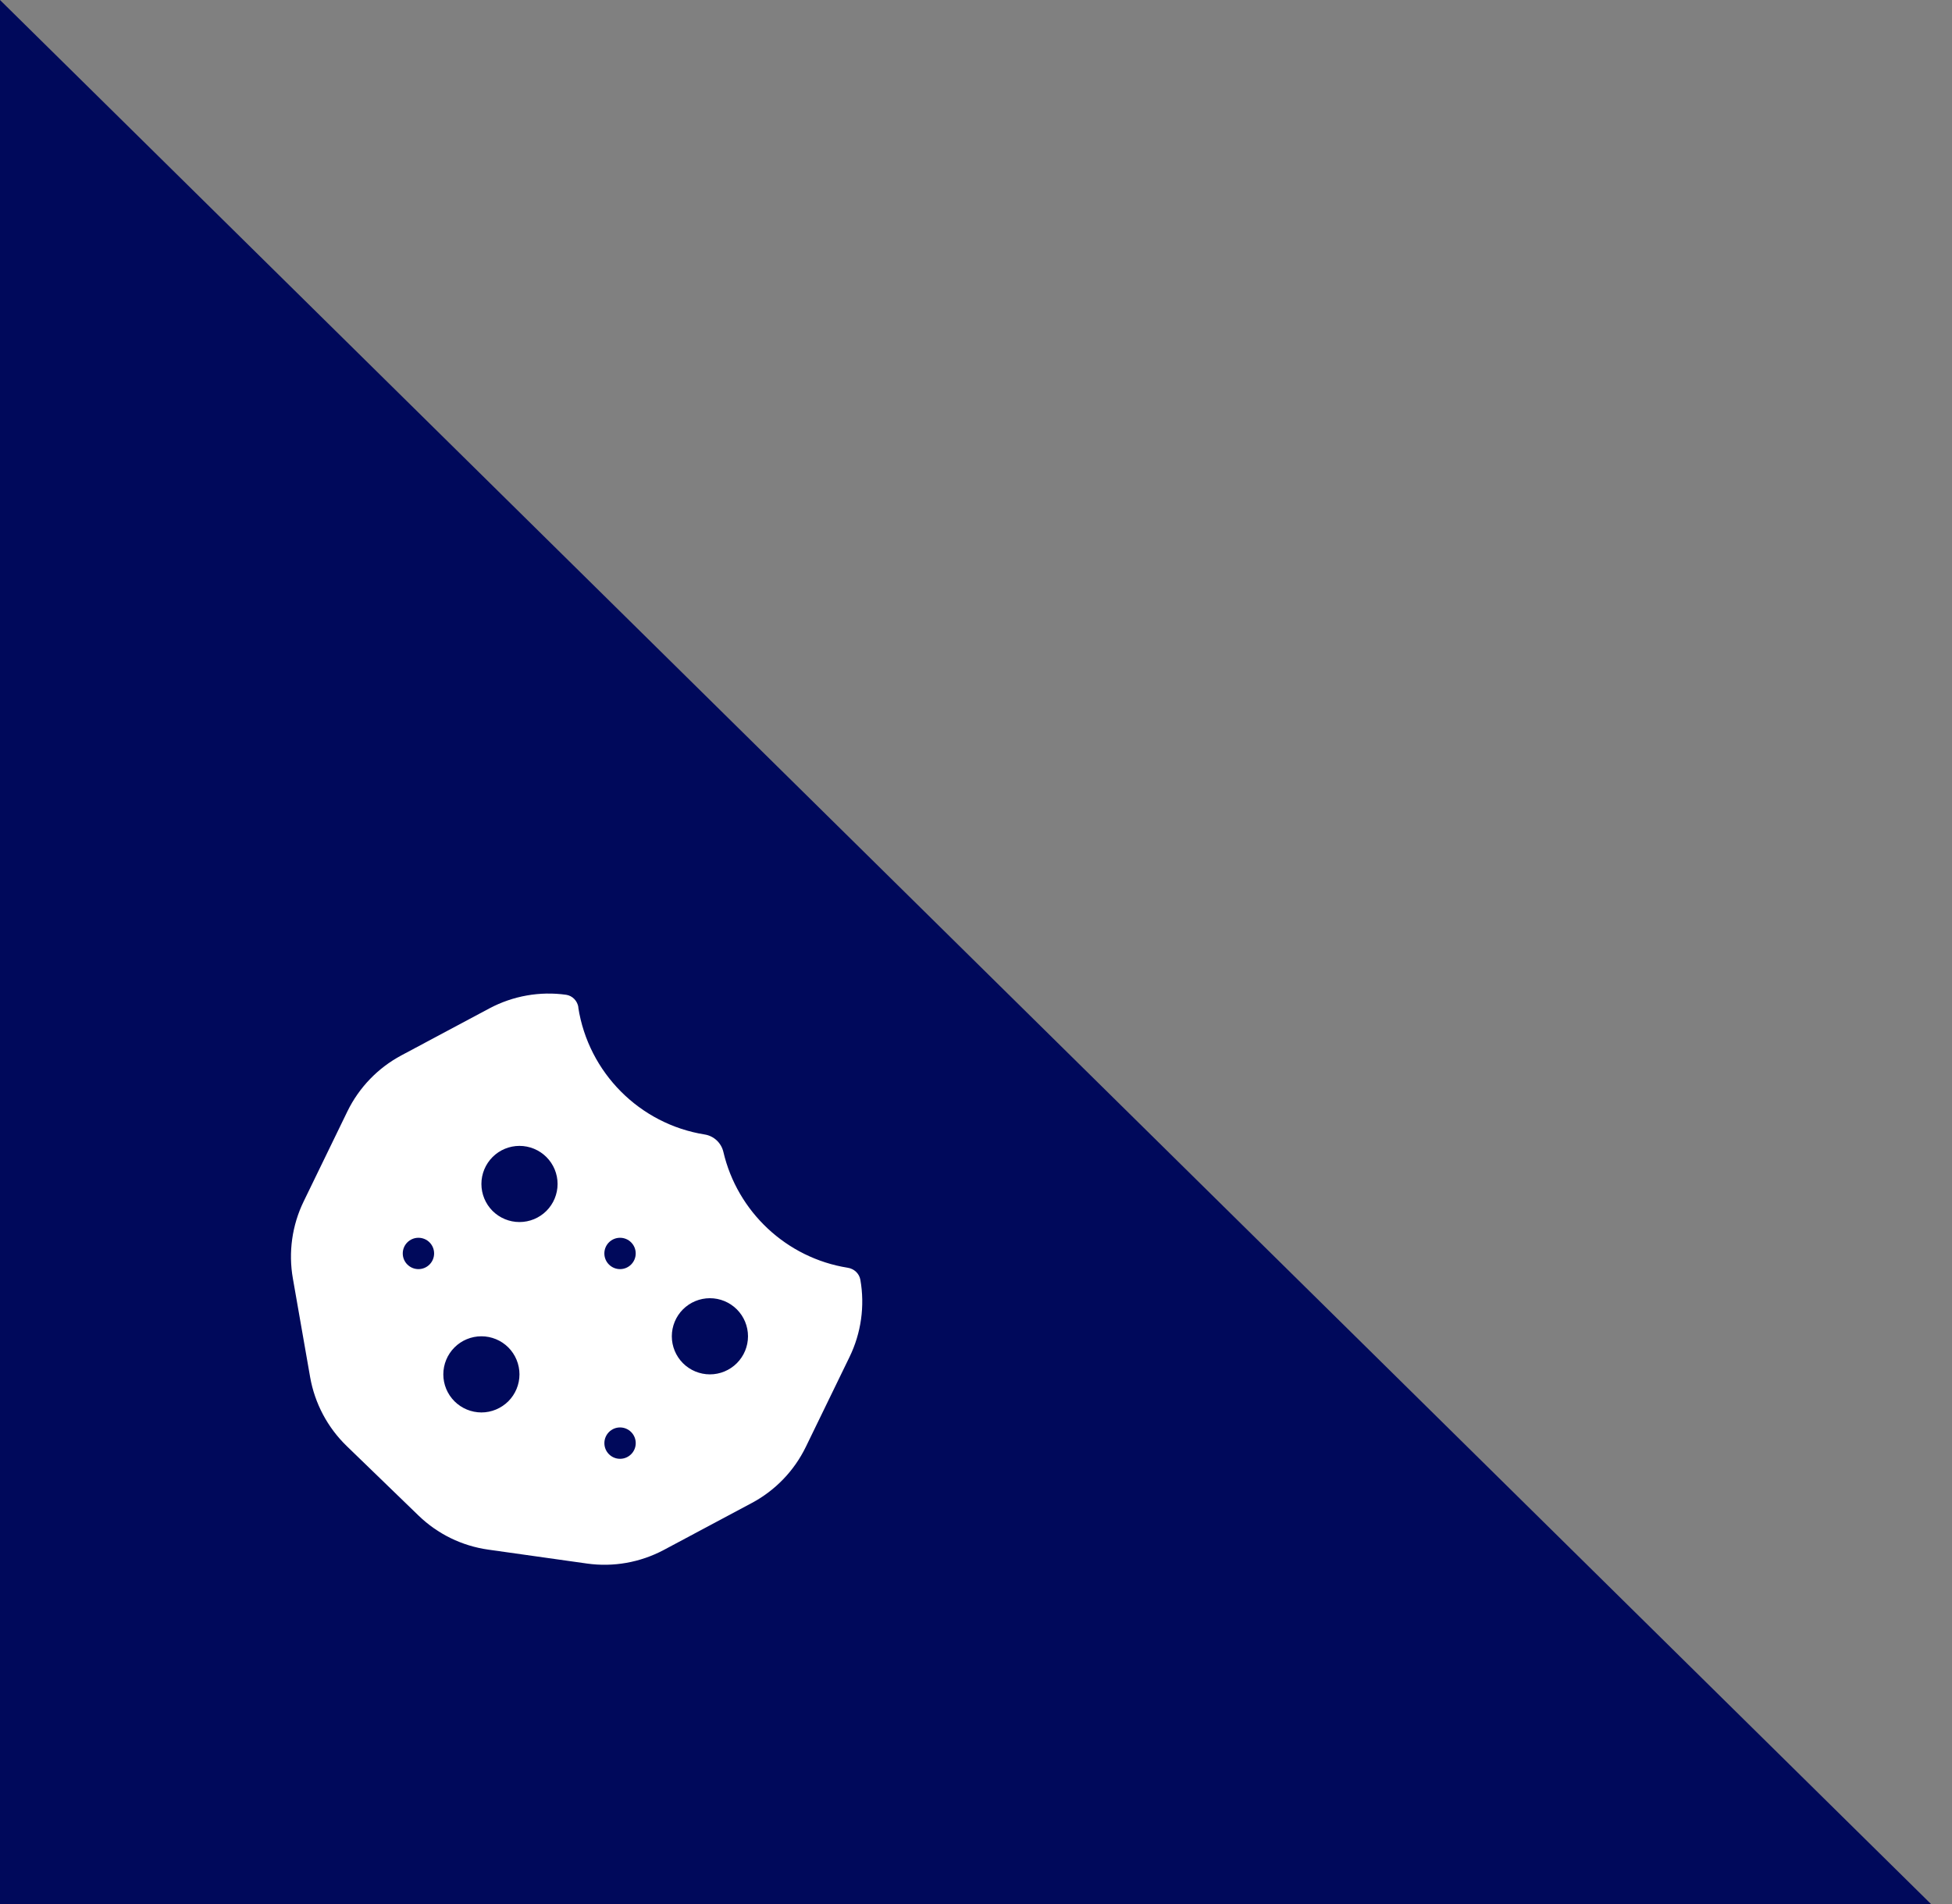
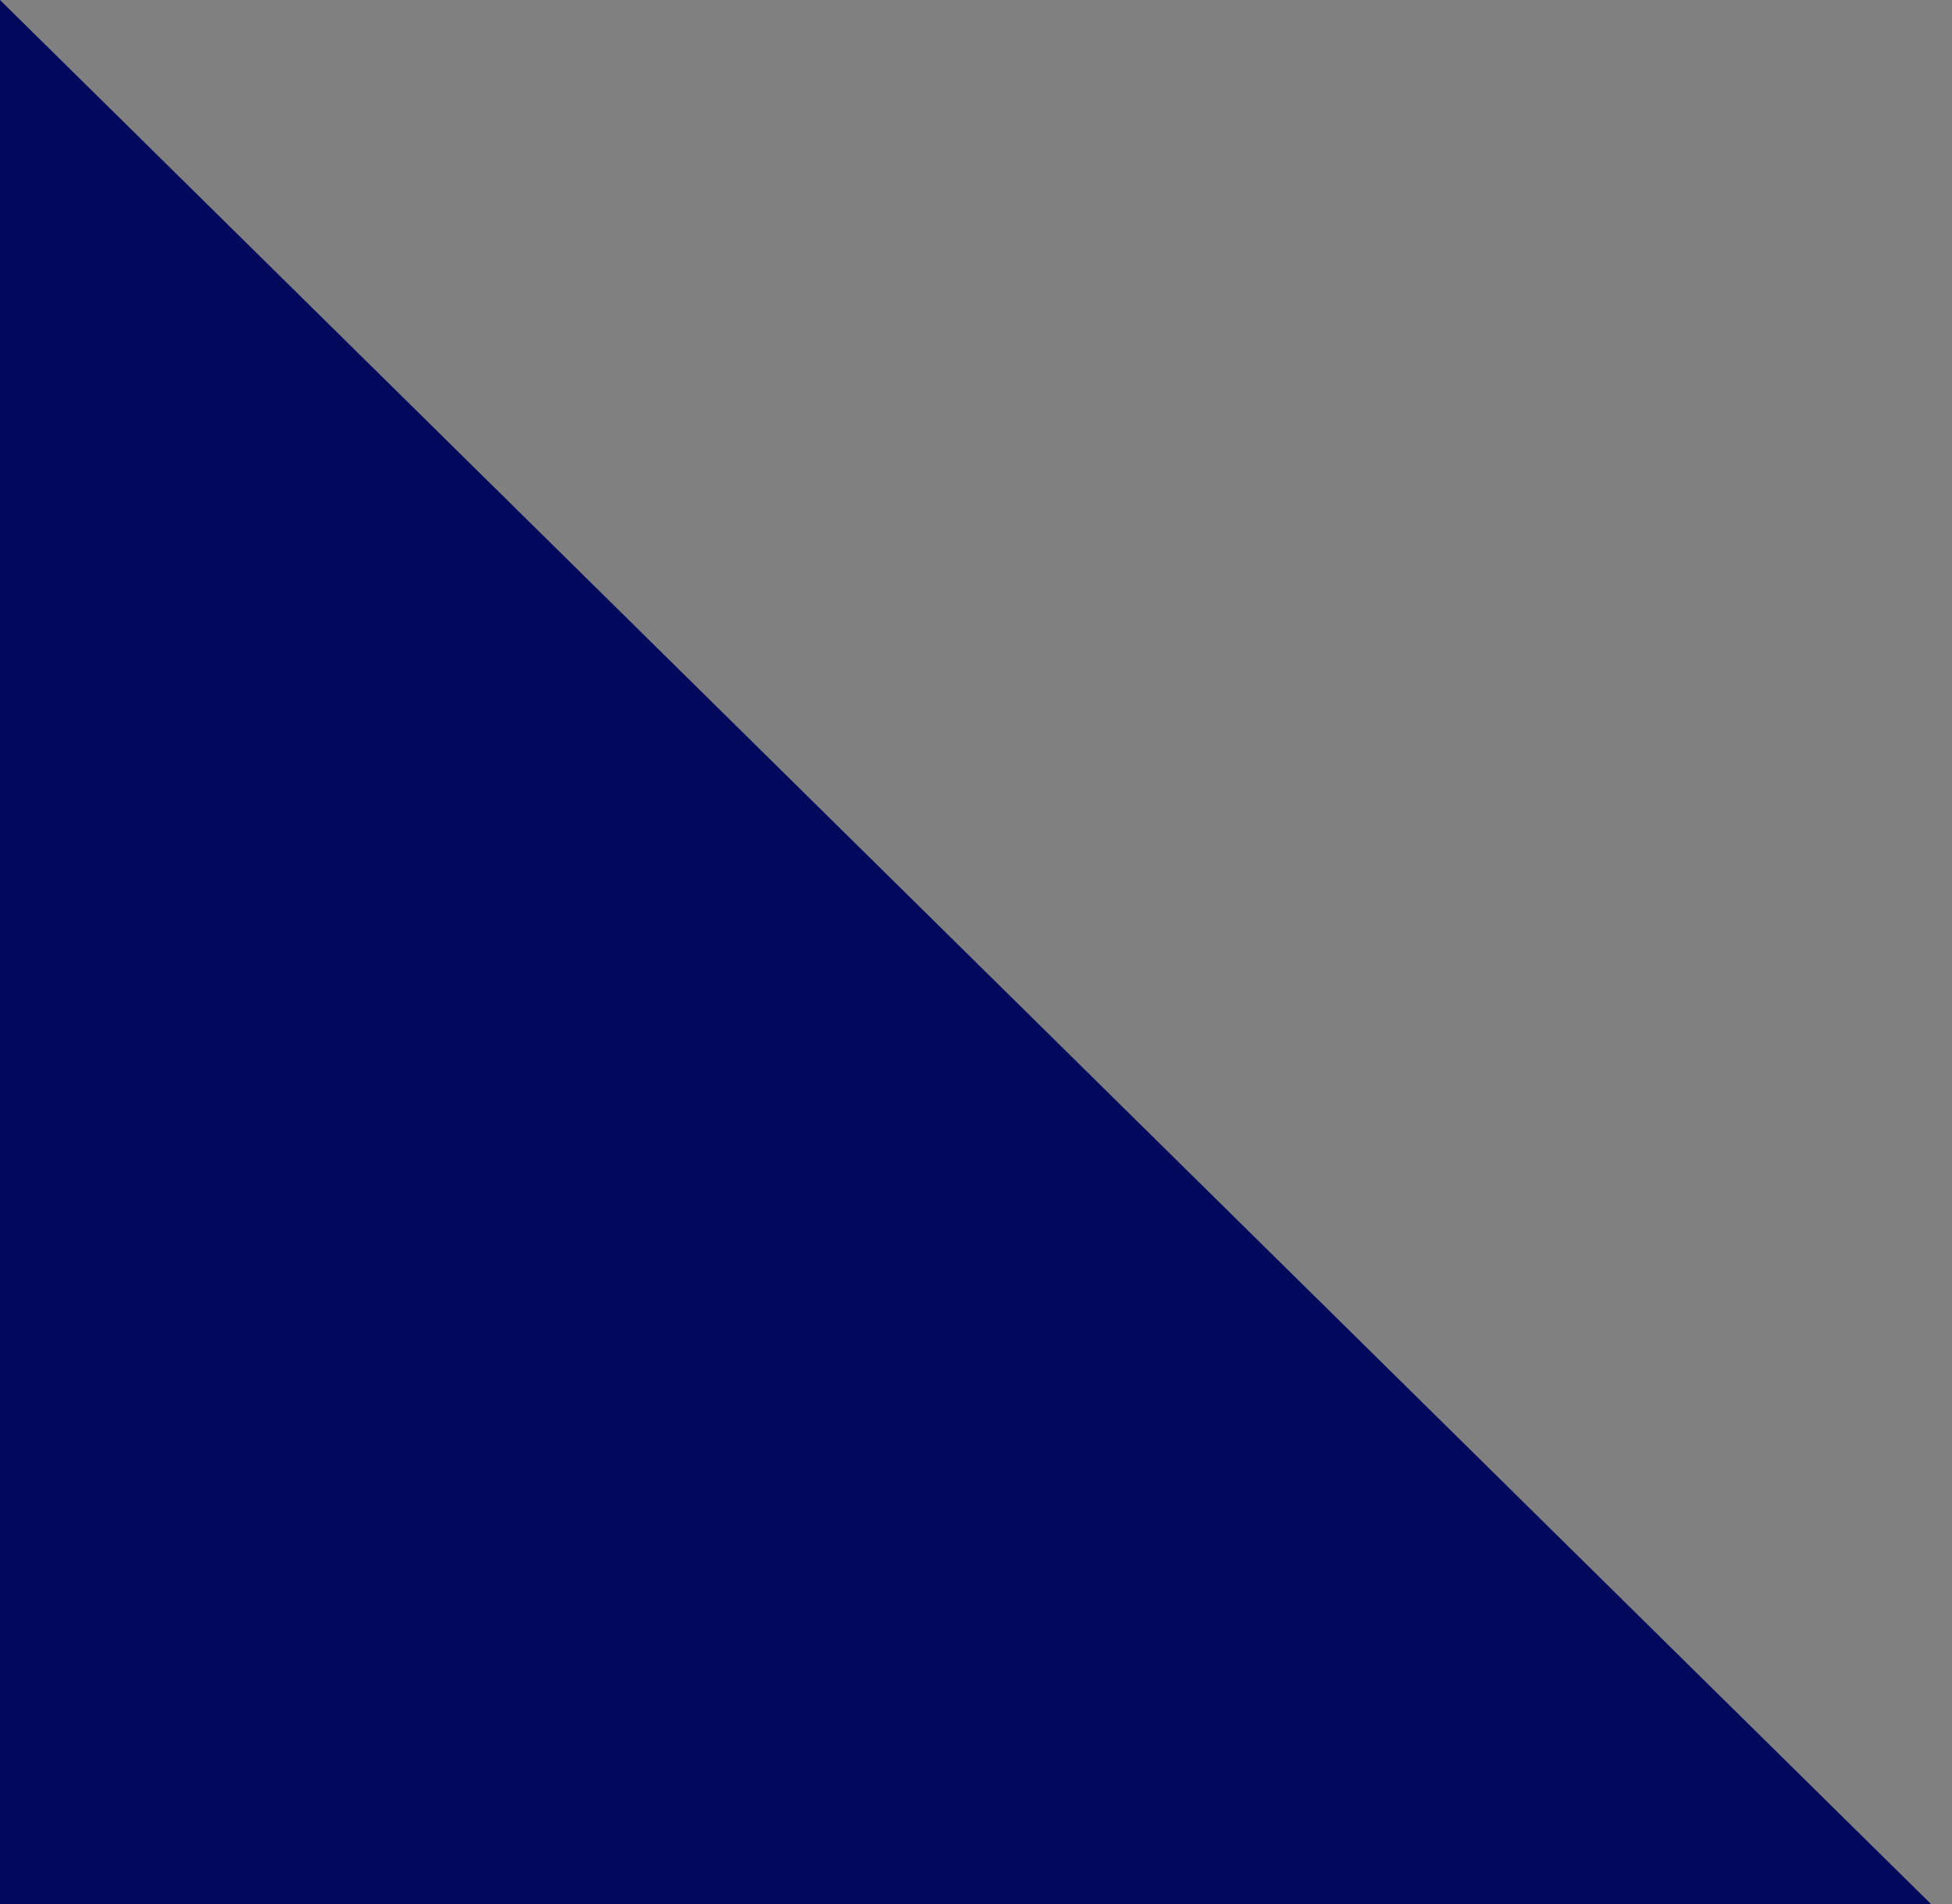
<svg xmlns="http://www.w3.org/2000/svg" width="82" height="80" viewBox="0 0 82 80" fill="none">
  <rect x="0" y="0" width="82" height="80" fill="#808080" stroke="none" />
  <path d="M0 80H81.118L0 0L0 80Z" fill="#00095B" />
  <g clip-path="url(#clip0_444_9257)">
-     <rect width="24" height="24" transform="translate(12.223 41.746)" fill="#00095B" />
-     <path d="M20.562 42.367C21.552 41.842 22.677 41.642 23.782 41.797C24.052 41.837 24.258 42.057 24.298 42.327H24.292C24.717 45.066 26.872 47.231 29.602 47.667C29.986 47.727 30.297 48.017 30.387 48.396C30.972 50.911 33.037 52.856 35.611 53.266C35.876 53.306 36.096 53.506 36.142 53.771C36.336 54.871 36.176 56.011 35.687 57.015L33.852 60.791C33.362 61.8 32.567 62.625 31.582 63.15L27.882 65.125C26.892 65.65 25.767 65.85 24.662 65.695L20.513 65.11C19.408 64.955 18.383 64.455 17.578 63.675L14.563 60.756C13.759 59.976 13.223 58.966 13.028 57.861L12.304 53.721C12.109 52.622 12.268 51.481 12.758 50.476L14.593 46.697C15.083 45.692 15.879 44.867 16.863 44.342L20.562 42.367ZM26.047 59.976C25.683 59.976 25.389 60.272 25.389 60.636C25.389 60.999 25.683 61.294 26.047 61.294C26.41 61.294 26.706 60.999 26.706 60.636C26.706 60.272 26.411 59.976 26.047 59.976ZM20.223 56.146C19.799 56.146 19.392 56.314 19.092 56.614C18.792 56.914 18.623 57.322 18.623 57.746C18.623 58.17 18.792 58.577 19.092 58.877C19.392 59.176 19.799 59.345 20.223 59.346C20.647 59.346 21.053 59.176 21.354 58.877C21.653 58.577 21.822 58.17 21.822 57.746C21.822 57.322 21.653 56.914 21.354 56.614C21.053 56.314 20.647 56.146 20.223 56.146ZM29.822 54.546C29.398 54.546 28.99 54.715 28.69 55.014C28.391 55.314 28.222 55.722 28.222 56.146C28.222 56.57 28.391 56.977 28.69 57.277C28.99 57.577 29.398 57.746 29.822 57.746C30.246 57.746 30.653 57.577 30.953 57.277C31.253 56.977 31.422 56.57 31.422 56.146C31.422 55.722 31.253 55.314 30.953 55.014C30.653 54.715 30.246 54.546 29.822 54.546ZM17.578 52.007C17.215 52.007 16.919 52.301 16.919 52.665C16.919 53.028 17.215 53.324 17.578 53.324C17.942 53.324 18.236 53.028 18.236 52.665C18.236 52.301 17.942 52.007 17.578 52.007ZM26.047 52.007C25.683 52.007 25.388 52.301 25.388 52.665C25.388 53.028 25.683 53.324 26.047 53.324C26.41 53.324 26.705 53.028 26.705 52.665C26.705 52.301 26.41 52.007 26.047 52.007ZM21.822 48.146C21.398 48.146 20.991 48.315 20.691 48.615C20.392 48.915 20.223 49.322 20.223 49.746C20.223 50.17 20.392 50.578 20.691 50.878C20.991 51.177 21.398 51.346 21.822 51.346C22.246 51.346 22.654 51.178 22.954 50.878C23.254 50.578 23.423 50.17 23.423 49.746C23.423 49.322 23.254 48.915 22.954 48.615C22.654 48.315 22.247 48.146 21.822 48.146Z" fill="white" />
-   </g>
+     </g>
  <defs>
    <clipPath id="clip0_444_9257">
-       <rect width="24" height="24" fill="white" transform="translate(12.223 41.746)" />
-     </clipPath>
+       </clipPath>
  </defs>
</svg>